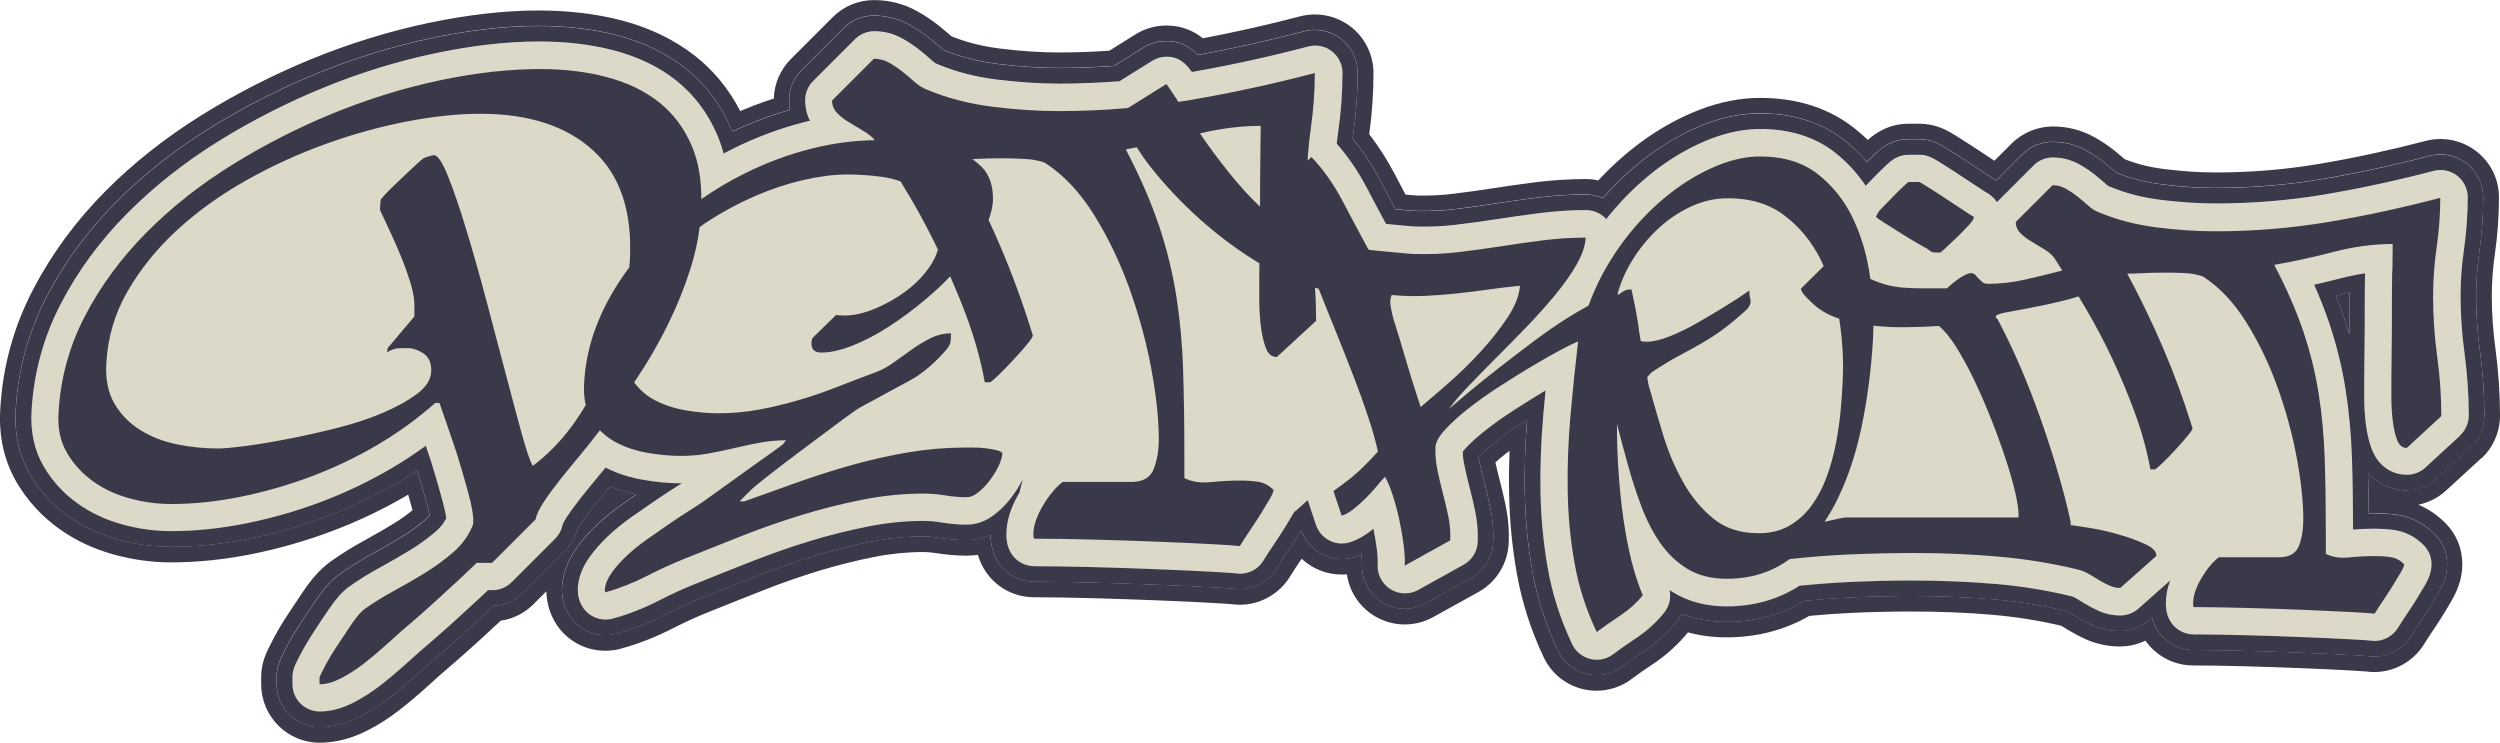
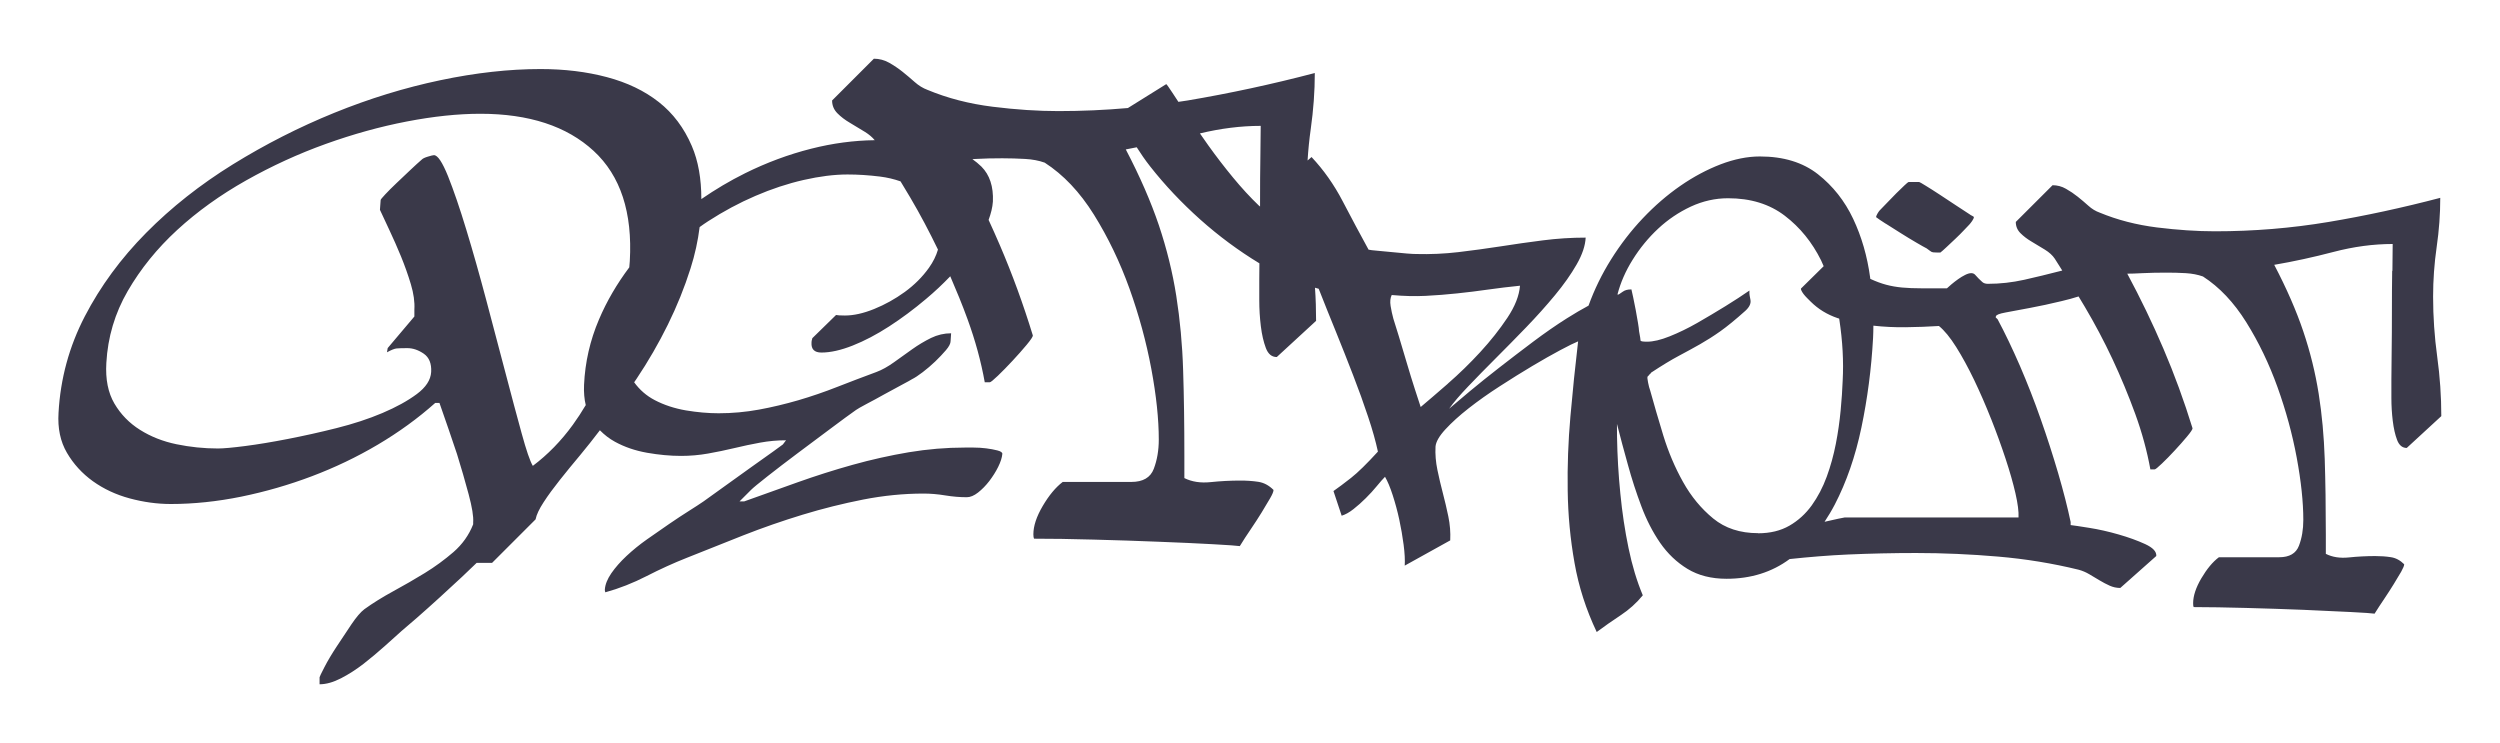
<svg xmlns="http://www.w3.org/2000/svg" id="Layer_2" data-name="Layer 2" viewBox="0 0 384.13 114.11">
  <defs>
    <style>
      .cls-1 {
        fill: #3a3949;
      }

      .cls-1, .cls-2 {
        stroke-width: 0px;
      }

      .cls-2 {
        fill: #ddd9c8;
      }
    </style>
  </defs>
  <g id="Layer_1-2" data-name="Layer 1">
    <g>
      <g>
-         <path class="cls-2" d="M378.07,45.5c0-2.32.17-4.69.51-7.03.39-2.74.59-5.48.59-8.13,0-1.3-.6-2.53-1.63-3.32-.74-.57-1.65-.87-2.56-.87-.36,0-.71.05-1.06.14-5.64,1.48-11.3,2.7-16.82,3.63-5.41.91-11.05,1.37-16.74,1.37-2.57,0-5.39-.19-8.37-.56-2.78-.34-5.37-1.01-7.71-1.98-.06-.03-.13-.05-.19-.07-.1-.04-.22-.11-.36-.24-.59-.53-1.19-1.04-1.81-1.53-.73-.58-1.52-1.12-2.37-1.6-1.28-.72-2.67-1.09-4.12-1.09-1.11,0-2.18.44-2.96,1.23l-5.64,5.64c-.16-.25-.35-.49-.56-.7-.34-.33-.73-.62-1.22-.88-.04-.02-.07-.05-.11-.07-.55-.35-1.24-.8-2.06-1.35-.86-.58-1.72-1.14-2.56-1.69-.88-.57-1.63-1.05-2.26-1.44-1.1-.67-1.9-1.15-3.15-1.15h-1.64c-1.72,0-2.78.98-3.48,1.63-.4.37-.85.8-1.35,1.31-.5.49-.99,1-1.49,1.53-.1.11-.19.19-.28.29-1.32-1.93-2.87-3.66-4.71-5.1-3.06-2.4-6.93-3.62-11.51-3.62-2.43,0-4.96.5-7.53,1.48-2.41.92-4.79,2.19-7.08,3.78-2.25,1.56-4.41,3.43-6.42,5.55-.92.97-1.79,1.99-2.62,3.04-.03-.03-.05-.06-.08-.09-.79-.83-1.89-1.3-3.03-1.3-2.36,0-4.75.15-7.11.46-2.24.29-4.48.6-6.64.94-2.1.33-4.21.62-6.29.86-1.57.19-3.18.28-4.84.28-.38,0-.76,0-1.15-.01-.22,0-.59-.03-1.14-.07-.67-.05-1.37-.12-2.12-.2-.49-.05-.97-.1-1.44-.14-.95-1.75-1.91-3.57-2.88-5.42-1.33-2.55-2.91-4.88-4.7-6.92.06-.58.14-1.15.22-1.7.44-3.08.67-6.17.67-9.17,0-1.3-.6-2.53-1.63-3.32-.74-.57-1.65-.87-2.56-.87-.35,0-.71.05-1.06.14-6,1.57-12.01,2.89-17.89,3.92-.91-1.3-1.96-2.35-3.88-2.35-.78,0-1.55.22-2.22.64l-5.02,3.13c-3.13.25-6.26.37-9.31.37s-6.18-.22-9.6-.64c-3.21-.4-6.21-1.17-8.91-2.3-.06-.03-.12-.05-.19-.07-.19-.07-.39-.19-.6-.38-.66-.59-1.34-1.16-2.04-1.73-.81-.65-1.69-1.24-2.62-1.77-1.37-.77-2.85-1.17-4.41-1.17-1.11,0-2.18.44-2.96,1.23l-6.42,6.42c-.79.79-1.23,1.85-1.23,2.96s.25,2.19.74,3.15c-.26.06-.53.13-.79.19-3.74.95-7.44,2.32-10.99,4.08-.5.25-1,.51-1.5.77-.26-1.01-.59-1.97-.98-2.87-1.46-3.41-3.59-6.23-6.33-8.38-2.63-2.07-5.83-3.62-9.5-4.59-3.56-.94-7.45-1.38-11.59-1.38-4.99,0-10.35.64-15.95,1.82-5.68,1.2-11.4,2.96-17,5.23-5.58,2.27-11.03,5.04-16.2,8.24-5.25,3.25-9.99,6.99-14.09,11.13-4.16,4.2-7.59,8.86-10.18,13.85-2.67,5.15-4.19,10.71-4.51,16.5-.19,3.2.43,6.06,1.86,8.51,1.3,2.23,3.04,4.14,5.16,5.66,2.05,1.47,4.41,2.58,7,3.28,2.46.67,4.95,1.01,7.41,1.01,3.79,0,7.71-.41,11.67-1.22,3.91-.8,7.77-1.91,11.48-3.31,3.73-1.41,7.36-3.15,10.78-5.16,1.81-1.06,3.55-2.21,5.21-3.42.3.88.58,1.71.85,2.51.62,2.02,1.21,4.03,1.73,5.99.4,1.51.52,2.31.56,2.66-.39.75-.9,1.4-1.57,1.98-1.19,1.03-2.49,1.98-3.87,2.83-1.48.91-3.05,1.82-4.66,2.69-1.8.98-3.44,2-4.94,3.08-.97.73-1.91,1.78-2.95,3.32-.77,1.13-1.53,2.28-2.3,3.45-.84,1.27-1.55,2.47-2.1,3.55-.87,1.67-1.23,2.36-1.23,3.49v1.08c0,2.32,1.88,4.19,4.19,4.19,1.67,0,3.43-.47,5.21-1.38,1.4-.72,2.78-1.6,4.1-2.62,1.18-.91,2.34-1.88,3.47-2.89l2.59-2.32c.45-.38,1.23-1.05,2.32-2,1.14-.99,2.33-2.05,3.58-3.19,1.23-1.13,2.4-2.2,3.49-3.21.41-.38.77-.72,1.09-1.03h.68c1.11,0,2.18-.44,2.96-1.23l6.68-6.68c.59-.59.98-1.31,1.14-2.12,0,0,.1-.37.64-1.19.61-.93,1.37-1.97,2.26-3.09.95-1.19,1.97-2.44,3.06-3.74.22-.26.43-.52.65-.78,1.73.87,3.64,1.5,5.69,1.86,2.05.36,4.04.55,5.94.55.03,0,.06,0,.09,0-.32.21-.68.44-1.07.68-.98.61-2.04,1.31-3.19,2.1-1.11.76-2.27,1.56-3.46,2.4-1.33.94-2.55,1.93-3.63,2.95-1.14,1.08-2.12,2.19-2.89,3.3-1.06,1.52-1.64,3.08-1.75,4.65,0,.09,0,.18,0,.27,0,.82.18,1.59.53,2.29.73,1.44,2.19,2.3,3.74,2.3.37,0,.74-.05,1.11-.15,2.41-.66,4.81-1.6,7.14-2.8,1.95-1,3.9-1.89,5.83-2.65,2.77-1.12,5.65-2.26,8.63-3.44,2.89-1.14,5.85-2.17,8.8-3.06,2.93-.89,5.92-1.64,8.9-2.22,2.85-.56,5.7-.84,8.46-.84.84,0,1.73.08,2.66.23,1.37.22,2.71.34,4,.34,1.49,0,2.94-.54,4.31-1.61.89-.7,1.72-1.54,2.47-2.51.7-.91,1.3-1.86,1.79-2.85l-.49,2.01c-1.36,2.31-2.02,4.43-2.02,6.48,0,.63.06,1.58.54,2.55.71,1.42,2.16,2.32,3.75,2.32,2.57,0,5.61.05,9.04.14,3.46.1,6.78.2,9.96.33,3.17.13,5.93.25,8.28.38,2.99.16,3.61.23,3.65.24.23.04.46.06.69.06,1.44,0,2.8-.74,3.57-2,.48-.78,1-1.59,1.57-2.43.64-.95,1.23-1.86,1.78-2.74.53-.87.98-1.61,1.36-2.26l2.11-1.87,1.26,3.79c.58,1.75,2.22,2.87,3.98,2.87.4,0,.81-.06,1.21-.18,1.07-.32,2.12-.89,3.19-1.73.15-.12.3-.24.45-.36.21,1.04.39,2.07.52,3.08.16,1.26.17,1.99.14,2.39-.1,1.53.64,2.99,1.94,3.81.68.43,1.46.65,2.24.65.7,0,1.4-.17,2.03-.52l6.99-3.88c1.27-.71,2.09-2.02,2.16-3.48.07-1.58-.06-3.17-.38-4.71-.26-1.26-.56-2.53-.89-3.78-.29-1.11-.56-2.24-.79-3.38-.15-.7-.22-1.4-.23-2.02.08-.12.22-.29.43-.52.79-.86,1.83-1.8,3.08-2.78,1.33-1.04,2.82-2.1,4.45-3.15,1.62-1.05,3.23-2.04,4.76-2.96-.12,1.22-.23,2.45-.34,3.67-.35,3.97-.49,7.96-.44,11.84.06,3.96.43,7.93,1.12,11.79.71,4.01,1.97,7.94,3.75,11.69.54,1.14,1.56,1.97,2.78,2.27.33.08.67.12,1,.12.9,0,1.78-.29,2.51-.84,1.05-.79,2.22-1.61,3.46-2.43,1.67-1.1,3.14-2.43,4.36-3.93.8-.99,1.1-2.28.85-3.5.19.13.39.25.59.37,2.32,1.41,5.07,2.13,8.18,2.13,4.19,0,7.95-1.06,11.19-3.17,2.74-.28,5.25-.47,7.65-.57,3.11-.14,6.3-.23,9.52-.23,4.33,0,8.7.15,13.02.53,3.94.34,7.87.98,11.67,1.9.19.06.37.14.54.24l1.56.94c.66.39,1.33.75,1.99,1.04,1.06.48,2.19.72,3.36.72,1.03,0,2.02-.38,2.78-1.06l4.88-4.33c-.45,1.21-.67,2.37-.67,3.52,0,.6.05,1.51.52,2.45.71,1.43,2.16,2.33,3.76,2.33,2.25,0,4.92.04,7.93.12,3.04.08,5.96.18,8.75.29,2.79.11,5.21.22,7.27.33,2.59.14,3.14.2,3.16.2.23.04.46.06.69.06,1.44,0,2.8-.74,3.57-2,.42-.68.88-1.38,1.38-2.12.57-.84,1.09-1.65,1.57-2.43.47-.77.87-1.43,1.19-1.99.51-.88,1.03-1.95,1.03-3.24,0-1.11-.44-2.18-1.23-2.96-1.25-1.25-2.77-2.03-4.41-2.28-1.03-.15-2.14-.22-3.27-.22-1.04,0-2.11.05-3.15.13,0-4-.06-7.69-.17-10.99-.12-3.65-.45-7.2-.98-10.54-.54-3.41-1.39-6.86-2.53-10.25-.63-1.87-1.4-3.82-2.3-5.84,1.34-.3,2.68-.63,4.03-.98,1.27-.34,2.54-.59,3.79-.77-.03,1.82-.04,3.74-.04,5.78,0,2.17-.01,4.24-.04,6.22-.03,2.02-.04,3.43-.04,4.23v2.86c0,1.34.08,2.69.24,4,.18,1.48.49,2.8.92,3.93.93,2.46,2.95,3.93,5.4,3.93,1.05,0,2.07-.4,2.84-1.11l5.31-4.89c.86-.79,1.35-1.91,1.35-3.08,0-3.21-.23-6.48-.67-9.71-.39-2.86-.59-5.77-.59-8.65Z" />
-         <path class="cls-1" d="M360.16,48.83c.29.85.55,1.7.8,2.55,0-1.17.01-2.38.01-3.61,0-.98,0-1.94,0-2.88-.25.06-1.64.42-2.08.53.47,1.16.89,2.3,1.26,3.4Z" />
-         <path class="cls-1" d="M381.23,70.48c1.84-1.7,2.9-4.11,2.9-6.61,0-3.42-.24-6.91-.71-10.37-.36-2.64-.55-5.33-.55-8,0-2.1.15-4.24.46-6.35.42-2.97.64-5.93.64-8.81s-1.31-5.42-3.49-7.11c-1.56-1.21-3.51-1.87-5.49-1.87-.77,0-1.54.1-2.28.29-5.5,1.44-11.02,2.63-16.4,3.54-5.15.87-10.52,1.31-15.95,1.31-2.38,0-4.99-.18-7.78-.52-2.21-.27-4.26-.78-6.1-1.51-.51-.44-1.03-.88-1.55-1.3-.93-.74-1.94-1.43-3.01-2.03-2.02-1.14-4.2-1.71-6.49-1.71s-4.66.93-6.35,2.63l-2.64,2.64c-.28-.18-.58-.38-.9-.6-.88-.59-1.74-1.15-2.59-1.71-.9-.59-1.71-1.1-2.4-1.53-1.36-.83-3.05-1.85-5.64-1.85h-1.64c-3.11,0-5.17,1.51-6.28,2.49-.66-.64-1.35-1.25-2.07-1.81-3.92-3.09-8.79-4.65-14.47-4.65-3.01,0-6.12.61-9.25,1.8-2.77,1.06-5.49,2.51-8.09,4.31-2.52,1.75-4.94,3.83-7.18,6.2-.12.12-.23.25-.35.37-.62-.14-1.26-.21-1.91-.21-2.56,0-5.15.17-7.71.49-2.3.29-4.57.62-6.77.96-2.04.32-4.1.6-6.12.84-1.41.17-2.81.25-4.28.25-.34,0-.68,0-1.03-.01-.04,0-.08,0-.12,0-.14,0-.4-.03-.76-.06-.3-.02-.61-.05-.92-.08-.55-1.02-1.1-2.07-1.64-3.12-1.15-2.2-2.47-4.26-3.93-6.15.43-3.17.65-6.34.65-9.43,0-2.77-1.31-5.42-3.5-7.11-1.56-1.21-3.51-1.87-5.49-1.87-.77,0-1.54.1-2.28.29-4.99,1.31-10.01,2.44-14.95,3.37-1.28-1.03-3.1-1.96-5.6-1.96-1.68,0-3.33.47-4.75,1.36l-4.02,2.51c-2.62.18-5.23.27-7.78.27-2.75,0-5.78-.2-9.01-.6-2.69-.33-5.2-.96-7.44-1.87-.62-.54-1.25-1.07-1.89-1.59-1.01-.81-2.11-1.55-3.26-2.2-2.1-1.19-4.38-1.79-6.77-1.79s-4.66.93-6.35,2.63l-6.42,6.42c-1.63,1.63-2.56,3.78-2.63,6.08-1.74.56-3.46,1.2-5.16,1.93-1.73-3.36-4.05-6.21-6.93-8.47-3.15-2.48-6.93-4.31-11.24-5.45-3.87-1.02-8.19-1.54-12.82-1.54-5.18,0-10.87.65-16.93,1.92-5.96,1.26-11.95,3.1-17.81,5.48-5.83,2.37-11.52,5.27-16.92,8.61-5.57,3.45-10.61,7.43-14.97,11.83-4.5,4.55-8.21,9.6-11.02,15.01C2.09,50.19.4,56.4.04,62.89c-.25,4.14.59,7.91,2.5,11.19,1.65,2.82,3.84,5.22,6.51,7.14,2.52,1.81,5.39,3.16,8.54,4.01,2.87.78,5.78,1.18,8.66,1.18,4.11,0,8.36-.44,12.63-1.31,4.16-.85,8.27-2.03,12.22-3.53,3.99-1.5,7.86-3.36,11.52-5.51.03-.02.07-.04.1-.06.22.76.42,1.51.62,2.24.01.05.03.1.04.15-.87.72-1.81,1.39-2.8,2-1.41.86-2.9,1.73-4.44,2.57-1.97,1.07-3.81,2.22-5.45,3.4-.02.02-.04.03-.07.05-1.41,1.06-2.7,2.48-4.04,4.47-.78,1.15-1.56,2.32-2.34,3.51-.93,1.41-1.72,2.75-2.35,3.98-.98,1.89-1.76,3.39-1.76,5.69v1.08c0,4.95,4.03,8.98,8.98,8.98,2.44,0,4.93-.64,7.4-1.91,1.66-.85,3.29-1.89,4.83-3.09,1.26-.98,2.52-2.03,3.73-3.11l2.53-2.28c.47-.4,1.25-1.07,2.33-2.01,1.14-.99,2.37-2.09,3.66-3.26,1.18-1.08,2.3-2.11,3.35-3.09,1.9-.28,3.65-1.15,5.03-2.53l1.98-1.98c.04,1.49.39,2.9,1.04,4.2,1.54,3.04,4.61,4.93,8.02,4.93.8,0,1.61-.11,2.38-.32,2.72-.75,5.43-1.81,8.06-3.16,1.82-.93,3.63-1.76,5.41-2.46,2.86-1.16,5.75-2.31,8.62-3.43,2.77-1.09,5.61-2.08,8.44-2.94,2.77-.84,5.61-1.55,8.43-2.11,2.55-.5,5.08-.75,7.54-.75.58,0,1.22.06,1.89.16,1.62.26,3.23.4,4.77.4.57,0,1.13-.05,1.7-.13.16.54.36,1.06.61,1.56,1.53,3.06,4.61,4.96,8.03,4.96,2.52,0,5.52.05,8.91.14,3.6.1,6.84.21,9.9.33,3.23.13,5.91.25,8.21.38,2.22.12,3.06.19,3.32.21.43.06.86.09,1.29.09,3.1,0,6.03-1.64,7.66-4.28.44-.72.93-1.47,1.45-2.24.12-.18.25-.37.37-.55,1.63,1.53,3.81,2.43,6.15,2.43.27,0,.53-.01.8-.04.37,2.57,1.84,4.88,4.08,6.31,1.44.91,3.1,1.4,4.81,1.4,1.52,0,3.02-.39,4.35-1.12l7-3.88c2.71-1.5,4.48-4.36,4.62-7.46.09-1.98-.07-3.97-.48-5.9-.28-1.33-.6-2.69-.95-4.02-.22-.83-.42-1.68-.61-2.53.42-.38.9-.78,1.42-1.19.24-.19.5-.38.75-.58-.08,2.11-.11,4.2-.07,6.28.06,4.22.46,8.44,1.19,12.55.78,4.43,2.18,8.77,4.14,12.91,1.16,2.44,3.34,4.22,5.96,4.86.71.17,1.43.26,2.15.26,1.93,0,3.85-.64,5.39-1.8.98-.74,2.07-1.5,3.22-2.26,2.08-1.37,3.91-3.03,5.44-4.91,1.84.51,3.81.77,5.89.77,4.69,0,8.97-1.11,12.75-3.3,2.23-.21,4.3-.36,6.3-.45,3.23-.15,6.36-.22,9.3-.22,4.47,0,8.71.17,12.6.51,3.54.31,7.07.87,10.49,1.67l1.23.74c.82.49,1.66.93,2.49,1.31,1.68.76,3.47,1.14,5.32,1.14,1.37,0,2.7-.31,3.92-.9,1.66,2.38,4.38,3.82,7.35,3.82,2.2,0,4.83.04,7.8.12,3.14.09,5.99.18,8.69.29,2.77.11,5.2.22,7.21.33,1.79.1,2.56.15,2.85.18.42.06.84.09,1.26.09,3.1,0,6.03-1.64,7.65-4.28.38-.61.8-1.27,1.26-1.94.61-.9,1.17-1.77,1.69-2.6.5-.82.92-1.51,1.26-2.11.72-1.25,1.67-3.18,1.67-5.64s-.93-4.65-2.63-6.35c-1.22-1.22-2.61-2.16-4.12-2.79,1.59-.33,3.06-1.08,4.27-2.19l5.31-4.88ZM369.84,75.34c-2.36,0-4.48-.99-5.99-2.71.05,1.96.08,4.04.09,6.22.26,0,.51,0,.76,0,1.33,0,2.55.08,3.63.24,2.15.32,4.13,1.34,5.75,2.95,1.23,1.23,1.93,2.92,1.93,4.66,0,1.86-.72,3.35-1.35,4.43-.34.58-.75,1.26-1.23,2.05-.5.82-1.04,1.65-1.63,2.52-.49.71-.92,1.39-1.32,2.04-1.19,1.93-3.34,3.13-5.61,3.13-.33,0-.67-.02-.99-.07-.35-.03-1.12-.09-2.99-.19-2.05-.11-4.46-.22-7.24-.33-2.78-.11-5.69-.21-8.72-.29-2.99-.08-5.64-.12-7.87-.12-2.52,0-4.79-1.4-5.91-3.67-.23-.46-.39-.92-.5-1.35l-.49.43c-1.21,1.07-2.76,1.66-4.37,1.66-1.51,0-2.97-.31-4.35-.93-.75-.34-1.5-.73-2.24-1.17l-1.55-.93c-3.65-.88-7.42-1.49-11.2-1.82-3.96-.34-8.27-.52-12.81-.52-2.98,0-6.15.07-9.41.22-2.2.1-4.48.27-6.96.51-3.52,2.15-7.55,3.23-11.99,3.23-2.5,0-4.81-.41-6.9-1.23-.22.47-.51.93-.85,1.34-1.37,1.7-3.02,3.19-4.9,4.42-1.2.79-2.32,1.58-3.34,2.34-1.13.85-2.53,1.32-3.95,1.32-.53,0-1.06-.06-1.58-.19-1.93-.47-3.52-1.77-4.38-3.57-1.88-3.95-3.21-8.08-3.95-12.3-.7-3.99-1.09-8.08-1.15-12.17-.05-3.62.07-7.3.35-10.98-.21.14-.43.27-.64.41-1.56,1-2.99,2.02-4.27,3.02-1.01.8-1.87,1.55-2.54,2.24.03.23.07.47.12.7.23,1.08.48,2.18.77,3.26.34,1.31.65,2.62.92,3.9.36,1.74.51,3.53.43,5.31-.1,2.27-1.4,4.37-3.39,5.47l-6.99,3.88c-.98.54-2.08.83-3.19.83-1.25,0-2.47-.35-3.53-1.02-2.04-1.29-3.2-3.59-3.05-5.99.01-.16.02-.57-.06-1.35-.38.16-.77.31-1.16.42-.62.19-1.26.28-1.9.28-2.81,0-5.29-1.77-6.22-4.41-.14.23-.29.48-.45.73-.57.92-1.17,1.86-1.84,2.84-.55.81-1.06,1.59-1.52,2.34-1.19,1.94-3.34,3.14-5.61,3.14-.34,0-.67-.03-1-.08-.19-.02-1.01-.09-3.47-.22-2.34-.13-5.09-.25-8.25-.38-3.17-.13-6.48-.24-9.93-.33-3.41-.09-6.42-.14-8.97-.14s-4.77-1.4-5.89-3.64c-.76-1.52-.79-3-.79-3.56-1.18.54-2.4.81-3.66.81-1.42,0-2.9-.12-4.39-.37-.8-.13-1.56-.2-2.27-.2-2.61,0-5.3.27-8,.8-2.89.57-5.81,1.3-8.66,2.16-2.9.88-5.8,1.89-8.62,3-2.98,1.17-5.85,2.31-8.61,3.43-1.86.73-3.75,1.59-5.64,2.56-2.48,1.27-5.04,2.27-7.6,2.98-.57.16-1.16.24-1.75.24-2.5,0-4.75-1.39-5.88-3.62-.52-1.04-.79-2.17-.79-3.37,0-.14,0-.28.01-.43.13-2.02.86-3.99,2.17-5.87.87-1.25,1.95-2.48,3.21-3.67,1.16-1.1,2.47-2.16,3.9-3.16.73-.51,1.45-1.01,2.15-1.5-1.43-.28-2.8-.68-4.1-1.2-.89,1.07-1.72,2.1-2.51,3.09-.84,1.07-1.56,2.04-2.13,2.91-.2.3-.3.49-.35.59-.28,1.17-.88,2.23-1.74,3.1l-6.69,6.69c-1.18,1.18-2.73,1.86-4.38,1.92l-.41.39c-1.1,1.03-2.27,2.1-3.51,3.23-1.27,1.15-2.47,2.23-3.62,3.23-1.11.97-1.9,1.64-2.36,2.03l-2.52,2.27c-1.17,1.05-2.38,2.06-3.6,3-1.44,1.11-2.94,2.07-4.47,2.86-2.12,1.09-4.24,1.65-6.3,1.65-3.63,0-6.59-2.96-6.59-6.59v-1.08c0-1.72.56-2.8,1.5-4.6.59-1.15,1.34-2.42,2.23-3.76.77-1.17,1.54-2.33,2.32-3.48,1.19-1.76,2.3-3,3.49-3.89,1.59-1.15,3.34-2.24,5.23-3.27,1.57-.85,3.1-1.74,4.55-2.63,1.27-.78,2.46-1.65,3.55-2.59.25-.21.46-.44.64-.68-.07-.36-.19-.87-.37-1.54-.46-1.73-.98-3.52-1.53-5.32-.89.59-1.8,1.15-2.73,1.7-3.54,2.08-7.29,3.88-11.15,5.34-3.82,1.45-7.81,2.6-11.84,3.42-4.11.84-8.2,1.26-12.15,1.26-2.67,0-5.37-.37-8.04-1.09-2.87-.78-5.48-2-7.77-3.65-2.4-1.72-4.36-3.87-5.84-6.4-1.67-2.86-2.4-6.18-2.18-9.87.34-6.13,1.94-12.01,4.77-17.46,2.7-5.2,6.27-10.06,10.6-14.43,4.23-4.27,9.12-8.13,14.53-11.48,5.28-3.27,10.86-6.1,16.56-8.42,5.72-2.33,11.58-4.13,17.4-5.36,5.9-1.24,11.43-1.87,16.44-1.87,4.43,0,8.53.49,12.2,1.46,3.99,1.06,7.48,2.74,10.37,5.02,3.06,2.41,5.43,5.54,7.05,9.32.06.14.12.28.18.43,2.88-1.36,5.84-2.48,8.85-3.34-.07-.48-.11-.97-.11-1.47,0-1.76.69-3.41,1.93-4.66l6.42-6.42c1.24-1.24,2.9-1.93,4.66-1.93,1.98,0,3.86.5,5.59,1.48,1.04.59,2.03,1.26,2.94,1.98.73.58,1.43,1.18,2.11,1.79l.13.05c2.5,1.04,5.29,1.76,8.29,2.13,3.32.41,6.45.62,9.3.62s5.66-.11,8.54-.32l4.53-2.82c1.05-.65,2.25-1,3.49-1,2.27,0,3.78.99,4.85,2.14,5.39-.98,10.87-2.2,16.31-3.63.54-.14,1.11-.22,1.67-.22,1.45,0,2.88.49,4.03,1.37,1.61,1.24,2.56,3.19,2.56,5.22,0,3.11-.23,6.31-.69,9.51-.03.2-.06.41-.08.61,1.63,1.98,3.08,4.18,4.32,6.56.76,1.45,1.51,2.88,2.26,4.27.06,0,.12.01.18.02.72.08,1.41.14,2.05.19.46.04.77.06.96.06.42,0,.79.01,1.15.01,1.57,0,3.07-.09,4.57-.26,2.07-.25,4.16-.53,6.2-.85,2.18-.34,4.44-.66,6.71-.95,2.46-.31,4.95-.47,7.41-.47.92,0,1.83.2,2.66.56.44-.5.88-1,1.33-1.47,2.12-2.24,4.41-4.22,6.8-5.87,2.45-1.69,5-3.05,7.58-4.05,2.85-1.09,5.67-1.64,8.39-1.64,5.13,0,9.5,1.39,12.99,4.13,1.24.97,2.39,2.09,3.45,3.33.46-.46.89-.87,1.26-1.22.8-.74,2.45-2.27,5.11-2.27h1.64c1.92,0,3.17.76,4.39,1.5.66.4,1.44.9,2.34,1.49.84.55,1.7,1.12,2.57,1.7.81.54,1.48.98,2.02,1.32l.05.03c.17.1.34.19.5.3l4-4c1.24-1.24,2.9-1.93,4.66-1.93,1.87,0,3.66.47,5.3,1.4.97.55,1.87,1.16,2.7,1.82.61.49,1.2.99,1.78,1.5.01,0,.02,0,.04.02,2.1.88,4.49,1.49,7.05,1.8,2.89.36,5.61.54,8.08.54,5.57,0,11.07-.45,16.35-1.34,5.45-.92,11.03-2.12,16.61-3.58.54-.14,1.11-.22,1.67-.22,1.45,0,2.88.49,4.03,1.37,1.6,1.24,2.56,3.19,2.56,5.22,0,2.77-.21,5.62-.61,8.47-.32,2.23-.48,4.48-.48,6.69,0,2.78.19,5.58.57,8.33.46,3.35.69,6.72.69,10.04,0,1.84-.77,3.6-2.12,4.85l-5.31,4.89c-1.22,1.12-2.8,1.74-4.46,1.74Z" />
-         <path class="cls-1" d="M381.73,63.87c0-3.32-.23-6.69-.69-10.04-.38-2.74-.57-5.55-.57-8.33,0-2.21.16-4.47.48-6.69.41-2.85.61-5.7.61-8.47,0-2.03-.96-3.98-2.56-5.22-1.15-.88-2.58-1.37-4.03-1.37-.56,0-1.12.07-1.67.22-5.58,1.46-11.17,2.67-16.61,3.58-5.28.89-10.78,1.34-16.35,1.34-2.47,0-5.19-.18-8.08-.54-2.56-.32-4.94-.93-7.05-1.8-.01,0-.02,0-.04-.02-.58-.51-1.17-1.01-1.78-1.5-.82-.66-1.73-1.27-2.7-1.82-1.64-.93-3.43-1.4-5.3-1.4-1.76,0-3.41.68-4.66,1.93l-4,4c-.16-.1-.33-.2-.5-.3l-.05-.03c-.54-.34-1.21-.78-2.02-1.32-.87-.58-1.73-1.15-2.57-1.7-.9-.59-1.68-1.08-2.34-1.49-1.22-.74-2.47-1.5-4.39-1.5h-1.64c-2.66,0-4.31,1.53-5.11,2.27-.38.35-.8.76-1.26,1.22-1.06-1.24-2.21-2.35-3.45-3.33-3.49-2.74-7.86-4.13-12.99-4.13-2.72,0-5.54.55-8.39,1.64-2.58.99-5.14,2.35-7.58,4.05-2.39,1.65-4.68,3.63-6.8,5.87-.45.48-.9.97-1.33,1.47-.83-.37-1.74-.56-2.66-.56-2.46,0-4.95.16-7.41.47-2.27.29-4.53.61-6.71.95-2.05.32-4.13.61-6.2.85-1.5.18-2.99.26-4.57.26-.36,0-.72,0-1.15-.01-.18,0-.49-.03-.96-.06-.65-.05-1.33-.12-2.05-.19-.06,0-.12-.01-.18-.02-.75-1.39-1.5-2.82-2.26-4.27-1.24-2.38-2.69-4.58-4.32-6.56.03-.21.05-.41.08-.61.46-3.2.69-6.4.69-9.51,0-2.03-.96-3.98-2.56-5.22-1.15-.88-2.58-1.37-4.03-1.37-.56,0-1.13.07-1.67.22-5.45,1.43-10.93,2.65-16.31,3.63-1.08-1.15-2.58-2.14-4.85-2.14-1.23,0-2.44.35-3.49,1l-4.53,2.82c-2.88.21-5.75.32-8.54.32s-5.98-.21-9.3-.62c-3-.37-5.79-1.09-8.29-2.13l-.13-.05c-.69-.61-1.39-1.2-2.11-1.79-.91-.73-1.9-1.39-2.94-1.98-1.73-.98-3.61-1.48-5.59-1.48-1.76,0-3.41.68-4.66,1.93l-6.42,6.42c-1.25,1.24-1.93,2.9-1.93,4.66,0,.5.04.99.11,1.47-3,.86-5.97,1.98-8.85,3.34-.06-.14-.12-.29-.18-.43-1.62-3.78-3.99-6.91-7.05-9.32-2.89-2.28-6.38-3.96-10.37-5.02-3.67-.97-7.78-1.46-12.2-1.46-5.01,0-10.54.63-16.44,1.87-5.82,1.23-11.68,3.03-17.4,5.36-5.71,2.32-11.28,5.16-16.56,8.42-5.41,3.35-10.3,7.21-14.53,11.48-4.33,4.37-7.9,9.23-10.6,14.43-2.83,5.45-4.44,11.33-4.77,17.46-.22,3.68.51,7,2.18,9.87,1.47,2.52,3.44,4.68,5.84,6.4,2.29,1.64,4.9,2.87,7.77,3.65,2.66.73,5.37,1.09,8.04,1.09,3.95,0,8.04-.42,12.15-1.26,4.03-.82,8.02-1.97,11.84-3.42,3.86-1.46,7.62-3.25,11.15-5.34.92-.54,1.83-1.11,2.73-1.7.55,1.81,1.07,3.6,1.53,5.32.18.67.29,1.17.37,1.54-.18.24-.39.46-.64.68-1.09.95-2.28,1.82-3.55,2.59-1.45.89-2.98,1.78-4.55,2.63-1.89,1.02-3.64,2.12-5.23,3.27-1.19.89-2.3,2.13-3.49,3.89-.77,1.14-1.55,2.3-2.32,3.48-.88,1.34-1.63,2.61-2.23,3.76-.93,1.8-1.5,2.88-1.5,4.6v1.08c0,3.63,2.96,6.59,6.59,6.59,2.06,0,4.18-.55,6.3-1.65,1.53-.79,3.03-1.75,4.47-2.86,1.22-.95,2.43-1.95,3.6-3l2.52-2.27c.46-.39,1.25-1.06,2.36-2.03,1.15-1,2.35-2.08,3.62-3.23,1.24-1.13,2.41-2.21,3.51-3.23l.41-.39c1.66-.07,3.2-.74,4.38-1.92l6.69-6.69c.86-.86,1.46-1.93,1.74-3.1.05-.1.15-.29.35-.59.57-.87,1.28-1.85,2.13-2.91.79-.99,1.63-2.02,2.51-3.09,1.3.51,2.67.92,4.1,1.2-.7.49-1.42.99-2.15,1.5-1.42,1-2.74,2.07-3.9,3.16-1.26,1.19-2.34,2.43-3.21,3.67-1.31,1.88-2.04,3.85-2.17,5.87,0,.14-.01.28-.01.43,0,1.2.27,2.34.79,3.37,1.13,2.23,3.38,3.62,5.88,3.62.59,0,1.18-.08,1.75-.24,2.56-.71,5.12-1.71,7.6-2.98,1.89-.97,3.78-1.83,5.64-2.56,2.76-1.11,5.63-2.26,8.61-3.43,2.82-1.11,5.72-2.12,8.62-3,2.85-.87,5.77-1.6,8.66-2.16,2.7-.53,5.39-.8,8-.8.71,0,1.48.07,2.27.2,1.49.24,2.97.37,4.39.37,1.26,0,2.49-.27,3.66-.81,0,.56.03,2.04.79,3.56,1.12,2.25,3.38,3.64,5.89,3.64s5.57.05,8.97.14c3.45.09,6.76.2,9.93.33,3.16.13,5.91.25,8.25.38,2.46.13,3.28.2,3.47.22.33.05.67.08,1,.08,2.27,0,4.42-1.2,5.61-3.14.46-.75.96-1.52,1.52-2.34.66-.98,1.27-1.92,1.84-2.84.16-.25.3-.5.45-.73.93,2.64,3.41,4.41,6.22,4.41.64,0,1.28-.09,1.9-.28.39-.12.78-.26,1.16-.42.08.78.07,1.2.06,1.35-.16,2.41,1.01,4.7,3.05,5.99,1.06.67,2.28,1.02,3.53,1.02,1.11,0,2.22-.29,3.19-.83l6.99-3.88c1.99-1.1,3.29-3.2,3.39-5.47.08-1.78-.06-3.57-.43-5.31-.27-1.28-.58-2.59-.92-3.9-.28-1.08-.54-2.18-.77-3.26-.05-.23-.09-.47-.12-.7.67-.69,1.52-1.45,2.54-2.24,1.28-1,2.71-2.01,4.27-3.02.21-.14.43-.28.64-.41-.29,3.68-.41,7.37-.35,10.98.06,4.09.45,8.19,1.15,12.17.75,4.22,2.07,8.35,3.95,12.3.85,1.79,2.45,3.09,4.38,3.57.52.13,1.05.19,1.58.19,1.42,0,2.82-.47,3.95-1.32,1.02-.76,2.14-1.55,3.34-2.34,1.88-1.24,3.53-2.73,4.9-4.42.34-.42.62-.87.85-1.34,2.09.82,4.4,1.23,6.9,1.23,4.44,0,8.48-1.09,11.99-3.23,2.48-.24,4.76-.41,6.96-.51,3.27-.15,6.43-.22,9.41-.22,4.53,0,8.84.17,12.81.52,3.78.33,7.55.94,11.2,1.82l1.55.93c.74.44,1.49.84,2.24,1.17,1.37.62,2.83.93,4.35.93,1.61,0,3.17-.59,4.37-1.66l.49-.43c.11.43.27.88.5,1.35,1.12,2.26,3.38,3.67,5.91,3.67,2.23,0,4.88.04,7.87.12,3.03.08,5.94.18,8.72.29,2.77.11,5.19.22,7.24.33,1.86.1,2.64.16,2.99.19.33.05.66.07.99.07,2.27,0,4.42-1.2,5.61-3.13.4-.65.84-1.32,1.32-2.04.58-.87,1.12-1.7,1.63-2.52.48-.78.89-1.46,1.23-2.05.63-1.09,1.35-2.57,1.35-4.43,0-1.73-.7-3.43-1.93-4.66-1.61-1.61-3.6-2.63-5.75-2.95-1.08-.16-2.3-.24-3.63-.24-.25,0-.5,0-.76,0-.02-2.18-.05-4.26-.09-6.22,1.51,1.72,3.63,2.71,5.99,2.71,1.66,0,3.24-.62,4.46-1.74l5.31-4.89c1.35-1.24,2.12-3.01,2.12-4.85ZM377.98,66.95l-5.31,4.89c-.77.71-1.79,1.11-2.84,1.11-2.45,0-4.46-1.47-5.4-3.93-.43-1.13-.74-2.45-.92-3.93-.16-1.31-.24-2.66-.24-4v-2.86c0-.8.01-2.21.04-4.23.03-1.97.04-4.05.04-6.22,0-2.03.01-3.96.04-5.78-1.25.18-2.52.44-3.79.77-1.35.35-2.69.68-4.03.98.9,2.02,1.67,3.98,2.3,5.84,1.14,3.39,1.99,6.83,2.53,10.25.53,3.35.86,6.9.98,10.54.11,3.3.16,6.99.17,10.99,1.04-.08,2.1-.13,3.15-.13,1.13,0,2.24.06,3.27.22,1.63.24,3.16,1.03,4.41,2.28.79.79,1.23,1.85,1.23,2.96,0,1.29-.52,2.36-1.03,3.24-.33.56-.72,1.23-1.19,1.99-.48.78-1.01,1.59-1.57,2.43-.5.74-.96,1.44-1.38,2.12-.77,1.25-2.13,2-3.57,2-.23,0-.46-.02-.69-.06-.02,0-.57-.06-3.16-.2-2.06-.11-4.49-.22-7.27-.33-2.79-.11-5.71-.21-8.75-.29-3.01-.08-5.68-.12-7.93-.12-1.59,0-3.05-.9-3.76-2.33-.47-.94-.52-1.85-.52-2.45,0-1.15.22-2.31.67-3.52l-4.88,4.33c-.77.68-1.76,1.06-2.78,1.06-1.17,0-2.3-.24-3.36-.72-.66-.3-1.33-.65-1.99-1.04l-1.56-.94c-.17-.1-.35-.18-.54-.24-3.8-.92-7.73-1.56-11.67-1.9-4.31-.37-8.69-.53-13.02-.53-3.22,0-6.41.08-9.52.23-2.4.11-4.91.3-7.65.57-3.24,2.1-7,3.17-11.19,3.17-3.11,0-5.86-.72-8.18-2.13-.2-.12-.39-.25-.59-.37.26,1.22-.04,2.51-.85,3.5-1.22,1.51-2.69,2.83-4.36,3.93-1.24.82-2.41,1.64-3.46,2.43-.73.55-1.61.84-2.51.84-.33,0-.67-.04-1-.12-1.22-.3-2.24-1.13-2.78-2.27-1.78-3.75-3.05-7.68-3.75-11.69-.68-3.86-1.06-7.83-1.12-11.79-.06-3.89.09-7.87.44-11.84.11-1.22.22-2.44.34-3.67-1.53.92-3.13,1.91-4.76,2.96-1.63,1.05-3.12,2.11-4.45,3.15-1.25.98-2.29,1.92-3.08,2.78-.21.23-.35.4-.43.52,0,.62.08,1.32.23,2.02.24,1.13.5,2.27.79,3.38.33,1.25.63,2.53.89,3.78.32,1.54.45,3.13.38,4.71-.06,1.46-.88,2.77-2.16,3.48l-6.99,3.88c-.63.35-1.33.52-2.03.52-.78,0-1.56-.22-2.24-.65-1.29-.82-2.04-2.28-1.94-3.81.03-.39.02-1.13-.14-2.39-.13-1.01-.31-2.04-.52-3.08-.15.12-.3.24-.45.36-1.08.84-2.12,1.4-3.19,1.73-.4.12-.81.18-1.21.18-1.76,0-3.39-1.11-3.98-2.87l-1.26-3.79-2.11,1.87c-.37.64-.82,1.39-1.36,2.26-.55.88-1.14,1.8-1.78,2.74-.57.84-1.1,1.65-1.57,2.43-.77,1.26-2.13,2-3.57,2-.23,0-.46-.02-.69-.06-.04,0-.67-.07-3.65-.24-2.35-.13-5.11-.25-8.28-.38-3.18-.13-6.5-.24-9.96-.33-3.43-.09-6.47-.14-9.04-.14-1.59,0-3.04-.9-3.75-2.32-.48-.96-.54-1.92-.54-2.55,0-2.06.66-4.18,2.02-6.48l.49-2.01c-.49.99-1.1,1.94-1.79,2.85-.75.97-1.58,1.82-2.47,2.51-1.37,1.07-2.82,1.61-4.31,1.61-1.29,0-2.64-.11-4-.34-.92-.15-1.82-.23-2.66-.23-2.76,0-5.61.28-8.46.84-2.98.59-5.97,1.33-8.9,2.22-2.95.9-5.91,1.93-8.8,3.06-2.98,1.17-5.86,2.32-8.63,3.44-1.93.76-3.88,1.65-5.83,2.65-2.34,1.2-4.74,2.14-7.14,2.8-.37.1-.74.15-1.11.15-1.55,0-3.01-.86-3.74-2.3-.35-.7-.53-1.47-.53-2.29,0-.09,0-.18,0-.27.1-1.57.69-3.14,1.75-4.65.77-1.11,1.75-2.22,2.89-3.3,1.08-1.02,2.3-2.01,3.63-2.95,1.19-.84,2.34-1.64,3.46-2.4,1.14-.78,2.21-1.48,3.19-2.1.4-.25.75-.48,1.07-.68-.03,0-.06,0-.09,0-1.91,0-3.9-.18-5.94-.55-2.05-.36-3.96-.98-5.69-1.86-.22.27-.44.53-.65.78-1.09,1.3-2.11,2.55-3.06,3.74-.89,1.12-1.65,2.16-2.26,3.09-.54.82-.64,1.18-.64,1.19-.16.81-.56,1.53-1.14,2.12l-6.68,6.68c-.79.79-1.85,1.23-2.96,1.23h-.68c-.32.3-.68.64-1.09,1.03-1.09,1.02-2.25,2.09-3.49,3.21-1.25,1.14-2.44,2.2-3.58,3.19-1.1.96-1.87,1.62-2.32,2l-2.59,2.32c-1.13,1.01-2.29,1.98-3.47,2.89-1.32,1.02-2.7,1.9-4.1,2.62-1.78.92-3.53,1.38-5.21,1.38-2.32,0-4.19-1.88-4.19-4.19v-1.08c0-1.13.36-1.82,1.23-3.49.56-1.08,1.27-2.28,2.1-3.55.76-1.17,1.53-2.32,2.3-3.45,1.04-1.53,1.98-2.59,2.95-3.32,1.49-1.08,3.14-2.1,4.94-3.08,1.61-.88,3.17-1.78,4.66-2.69,1.38-.85,2.68-1.8,3.87-2.83.67-.58,1.19-1.23,1.57-1.98-.03-.35-.15-1.15-.56-2.66-.52-1.96-1.11-3.97-1.73-5.99-.27-.8-.55-1.63-.85-2.51-1.66,1.21-3.4,2.36-5.21,3.42-3.42,2.01-7.05,3.75-10.78,5.16-3.71,1.4-7.57,2.52-11.48,3.31-3.96.81-7.89,1.22-11.67,1.22-2.45,0-4.95-.34-7.41-1.01-2.59-.7-4.95-1.81-7-3.28-2.12-1.52-3.86-3.43-5.16-5.66-1.43-2.45-2.05-5.31-1.86-8.51.32-5.8,1.83-11.36,4.51-16.5,2.59-4.99,6.01-9.65,10.18-13.85,4.1-4.13,8.84-7.88,14.09-11.13,5.17-3.2,10.62-5.97,16.2-8.24,5.6-2.28,11.32-4.04,17-5.23,5.6-1.18,10.96-1.82,15.95-1.82,4.14,0,8.03.44,11.59,1.38,3.67.97,6.87,2.51,9.5,4.59,2.74,2.16,4.87,4.98,6.33,8.38.39.9.71,1.86.98,2.87.5-.27,1-.52,1.5-.77,3.55-1.76,7.24-3.13,10.99-4.08.26-.07.53-.13.79-.19-.49-.96-.74-2.02-.74-3.15s.44-2.18,1.23-2.96l6.42-6.42c.79-.79,1.85-1.23,2.96-1.23,1.56,0,3.04.39,4.41,1.17.93.53,1.81,1.12,2.62,1.77.7.56,1.38,1.14,2.04,1.73.21.19.41.31.6.38.06.02.13.05.19.07,2.7,1.13,5.7,1.9,8.91,2.3,3.42.42,6.65.64,9.6.64s6.18-.13,9.31-.37l5.02-3.13c.67-.42,1.43-.64,2.22-.64,1.92,0,2.96,1.05,3.88,2.35,5.88-1.03,11.9-2.34,17.89-3.92.35-.09.71-.14,1.06-.14.92,0,1.82.3,2.56.87,1.03.79,1.63,2.02,1.63,3.32,0,3-.22,6.09-.67,9.17-.08.56-.15,1.13-.22,1.7,1.79,2.04,3.37,4.37,4.7,6.92.97,1.86,1.93,3.67,2.88,5.42.46.04.94.09,1.44.14.75.08,1.45.15,2.12.2.55.04.93.07,1.14.07.39,0,.77.01,1.15.01,1.67,0,3.27-.09,4.84-.28,2.08-.25,4.2-.54,6.29-.86,2.17-.34,4.4-.66,6.64-.94,2.36-.3,4.75-.46,7.11-.46,1.15,0,2.24.47,3.03,1.3.03.03.05.06.08.09.83-1.06,1.71-2.07,2.62-3.04,2.01-2.12,4.17-3.99,6.42-5.55,2.29-1.58,4.67-2.85,7.08-3.78,2.57-.98,5.11-1.48,7.53-1.48,4.58,0,8.45,1.22,11.51,3.62,1.84,1.45,3.4,3.17,4.71,5.1.09-.1.18-.18.28-.29.5-.52.99-1.03,1.49-1.53.5-.5.95-.94,1.35-1.31.7-.65,1.75-1.63,3.48-1.63h1.64c1.25,0,2.04.48,3.15,1.15.64.39,1.39.87,2.26,1.44.84.55,1.69,1.11,2.56,1.69.83.55,1.51,1,2.06,1.35.04.02.07.05.11.07.49.26.88.55,1.22.88.22.21.4.45.56.7l5.64-5.64c.79-.79,1.85-1.23,2.96-1.23,1.46,0,2.84.37,4.12,1.09.85.48,1.65,1.02,2.37,1.6.62.5,1.22,1.01,1.81,1.53.14.12.26.2.36.24.06.02.13.05.19.07,2.33.97,4.93,1.64,7.71,1.98,2.98.37,5.8.56,8.37.56,5.7,0,11.33-.46,16.74-1.37,5.52-.93,11.18-2.15,16.82-3.63.35-.09.71-.14,1.06-.14.92,0,1.82.3,2.56.87,1.03.79,1.63,2.02,1.63,3.32,0,2.66-.2,5.39-.59,8.13-.34,2.34-.51,4.71-.51,7.03,0,2.88.2,5.8.59,8.65.44,3.24.67,6.5.67,9.71,0,1.17-.49,2.29-1.35,3.08ZM360.98,44.9c0,.93,0,1.89,0,2.88,0,1.24,0,2.44-.01,3.61-.25-.85-.52-1.71-.8-2.55-.37-1.1-.79-2.24-1.26-3.4.44-.11,1.83-.47,2.08-.53Z" />
-       </g>
+         </g>
      <path class="cls-1" d="M289.74,34.37c-.73-.47-1.22-.8-1.48-1.01,0-.1.07-.27.2-.51.13-.23.25-.4.35-.51.31-.31.7-.71,1.17-1.21.47-.49.93-.97,1.4-1.44.47-.47.88-.87,1.25-1.21.36-.34.57-.51.62-.51h1.64c.05,0,.38.18.97.55.6.36,1.31.82,2.14,1.36.83.55,1.67,1.1,2.53,1.67.86.57,1.57,1.04,2.14,1.4.05.05.18.13.39.23.1.05.18.1.23.16,0,.16-.09.36-.27.62-.18.26-.33.44-.43.55-.16.16-.43.44-.82.86-.39.42-.82.84-1.29,1.29-.47.44-.92.87-1.36,1.28-.44.42-.77.7-.97.86h-.55c-.42,0-.68-.03-.78-.08-.1-.05-.36-.23-.78-.55-.31-.16-.84-.45-1.6-.9-.75-.44-1.55-.92-2.37-1.44-.83-.52-1.61-1.01-2.34-1.48ZM367.6,41.58c.03-1.94.04-3.3.04-4.09-2.98,0-6.01.41-9.1,1.22-3.09.81-6.12,1.47-9.1,1.98,1.91,3.65,3.4,7.06,4.47,10.24,1.07,3.17,1.85,6.36,2.36,9.56.51,3.2.81,6.54.93,10.03.11,3.48.17,7.36.17,11.63v2.95c1.01.51,2.19.69,3.54.55,1.35-.14,2.7-.21,4.04-.21.84,0,1.64.05,2.4.17.76.11,1.45.48,2.06,1.09,0,.22-.16.6-.46,1.14-.31.53-.69,1.16-1.14,1.9-.45.73-.94,1.49-1.47,2.28-.53.79-1.03,1.54-1.48,2.27-.34-.06-1.55-.14-3.62-.25-2.08-.11-4.52-.22-7.33-.34-2.81-.11-5.74-.21-8.8-.29-3.06-.08-5.74-.13-8.05-.13-.06-.11-.08-.31-.08-.59,0-1.12.42-2.4,1.26-3.83.84-1.43,1.74-2.52,2.7-3.24h9.27c1.57,0,2.58-.59,3.03-1.77.45-1.18.67-2.5.67-3.96,0-2.75-.34-5.94-1.01-9.56-.67-3.62-1.66-7.23-2.95-10.83-1.29-3.59-2.89-6.92-4.8-9.98-1.91-3.06-4.13-5.41-6.66-7.04-.79-.28-1.67-.45-2.65-.51-.98-.06-2.01-.08-3.08-.08-1.29,0-2.47.03-3.54.08-1.07.06-1.85.08-2.36.08,2.02,3.76,3.88,7.61,5.56,11.54,1.68,3.93,3.17,8,4.47,12.22,0,.17-.28.59-.84,1.26-.56.67-1.19,1.39-1.9,2.15-.7.76-1.36,1.43-1.98,2.02-.62.59-.98.88-1.09.88h-.67c-.51-2.81-1.28-5.65-2.32-8.51-1.04-2.86-2.21-5.67-3.5-8.43-1.29-2.75-2.71-5.43-4.26-8.05-.32-.54-.63-1.05-.95-1.58-.83.26-1.69.5-2.59.71-1.74.42-3.36.77-4.87,1.05-1.51.29-2.75.52-3.74.7-.99.18-1.48.38-1.48.58-.1.1-.08.21.08.31l.16.16c1.14,2.13,2.28,4.52,3.43,7.16,1.14,2.65,2.21,5.37,3.19,8.18.99,2.8,1.88,5.58,2.69,8.33.8,2.75,1.44,5.24,1.91,7.48v.47c.47.05,1.43.2,2.88.43,1.45.23,2.95.57,4.48,1.01,1.53.44,2.89.93,4.09,1.48,1.19.55,1.76,1.15,1.71,1.83l-5.53,4.91c-.57,0-1.12-.12-1.63-.35-.52-.23-1.04-.51-1.56-.82-.52-.31-1.04-.62-1.56-.93-.52-.31-1.06-.54-1.64-.7-4.05-.99-8.17-1.66-12.38-2.02-4.2-.36-8.41-.55-12.61-.55-3.53,0-7.02.08-10.47.23-2.95.13-5.94.38-8.96.7-2.73,2.02-5.96,3.03-9.69,3.03-2.34,0-4.34-.51-6-1.52-1.66-1.01-3.06-2.35-4.21-4.01-1.14-1.66-2.1-3.53-2.88-5.61-.78-2.08-1.47-4.19-2.06-6.35-.6-2.15-1.16-4.23-1.67-6.23,0-.02-.01-.04-.02-.07,0,.66,0,1.3.01,1.98.05,2.92.22,5.83.51,8.72.28,2.89.7,5.69,1.26,8.38.56,2.7,1.29,5.11,2.19,7.25-.96,1.18-2.09,2.2-3.41,3.07-1.32.87-2.54,1.73-3.67,2.57-1.63-3.43-2.77-6.97-3.41-10.62-.65-3.65-1-7.36-1.05-11.12-.06-3.76.08-7.57.42-11.42s.73-7.68,1.18-11.5c-.56.23-1.47.67-2.74,1.35-1.26.67-2.7,1.49-4.3,2.44-1.6.96-3.27,1.99-5.01,3.12-1.74,1.12-3.33,2.25-4.76,3.37-1.43,1.12-2.63,2.21-3.58,3.24-.96,1.04-1.46,1.93-1.52,2.65-.06,1.18.04,2.37.29,3.58.25,1.21.53,2.4.84,3.58s.59,2.37.84,3.58c.25,1.21.35,2.43.29,3.67l-6.99,3.88c.05-.84,0-1.91-.17-3.2s-.39-2.58-.67-3.88c-.28-1.29-.62-2.54-1.01-3.75-.39-1.21-.79-2.15-1.18-2.82-.34.34-.76.82-1.26,1.43-.51.62-1.07,1.24-1.69,1.85-.62.62-1.25,1.18-1.9,1.69-.65.51-1.25.84-1.81,1.01l-1.26-3.79c.73-.51,1.63-1.18,2.7-2.02,1.07-.84,2.44-2.19,4.13-4.04-.34-1.57-.84-3.37-1.52-5.39-.67-2.02-1.43-4.13-2.28-6.32-.84-2.19-1.73-4.42-2.65-6.7-.93-2.27-1.81-4.48-2.65-6.61-.19-.04-.38-.11-.57-.16.12,1.7.17,3.4.17,5.09l-6.04,5.56c-.77,0-1.33-.46-1.68-1.39-.35-.93-.61-2.04-.77-3.35-.16-1.31-.24-2.64-.24-3.98v-3.26c0-.54,0-1.37.02-2.42-3.2-1.94-6.23-4.18-9.1-6.74-2.86-2.56-5.42-5.27-7.67-8.13-.79-1-1.46-1.99-2.08-2.96-.56.1-1.12.23-1.68.33,2.17,4.15,3.86,8.03,5.08,11.64,1.21,3.61,2.11,7.24,2.68,10.88.57,3.64.93,7.44,1.05,11.4.13,3.96.19,8.37.19,13.22v3.36c1.15.57,2.49.78,4.02.62,1.53-.16,3.07-.24,4.6-.24.96,0,1.87.06,2.73.19.86.13,1.64.54,2.35,1.25,0,.26-.18.69-.53,1.29-.35.61-.78,1.33-1.29,2.16-.51.83-1.07,1.69-1.68,2.59-.61.89-1.17,1.76-1.68,2.59-.38-.06-1.76-.16-4.12-.29-2.36-.13-5.14-.26-8.34-.38-3.2-.13-6.53-.24-10.01-.33-3.48-.1-6.53-.14-9.15-.14-.06-.13-.1-.35-.1-.67,0-1.28.48-2.73,1.44-4.36.96-1.63,1.98-2.86,3.07-3.69h10.54c1.79,0,2.94-.67,3.45-2.01.51-1.34.77-2.84.77-4.5,0-3.13-.38-6.76-1.15-10.88-.77-4.12-1.89-8.22-3.35-12.31-1.47-4.09-3.29-7.87-5.46-11.36-2.17-3.48-4.7-6.15-7.57-8-.9-.32-1.9-.51-3.02-.57-1.12-.06-2.29-.1-3.5-.1-1.47,0-2.81.03-4.03.1-.2.01-.38.02-.56.03.49.35.95.72,1.38,1.14,1.28,1.28,1.87,3.08,1.77,5.38-.06.9-.3,1.84-.66,2.82.59,1.28,1.16,2.56,1.72,3.86,1.92,4.47,3.61,9.1,5.08,13.9,0,.19-.32.67-.96,1.44-.64.77-1.36,1.58-2.16,2.44-.8.86-1.55,1.63-2.25,2.3-.7.67-1.12,1.01-1.25,1.01h-.77c-.57-3.19-1.45-6.42-2.64-9.68-.81-2.24-1.72-4.43-2.66-6.61-1.15,1.2-2.39,2.37-3.74,3.5-1.87,1.58-3.76,2.98-5.66,4.21-1.9,1.23-3.76,2.21-5.58,2.93-1.82.72-3.42,1.08-4.82,1.08-1.07,0-1.58-.51-1.52-1.52,0-.21.03-.37.08-.48,0-.11.03-.19.08-.24l3.61-3.53c.21.05.67.08,1.36.08,1.34,0,2.84-.33,4.49-1,1.66-.67,3.22-1.54,4.7-2.61,1.47-1.07,2.72-2.31,3.73-3.73.65-.91,1.1-1.84,1.38-2.79-1.32-2.73-2.73-5.41-4.27-8.02-.5-.84-.99-1.64-1.48-2.46-.99-.35-2.04-.6-3.16-.74-1.71-.21-3.37-.32-4.98-.32-2.03,0-4.28.28-6.74.84-2.46.56-4.94,1.38-7.42,2.45-2.49,1.07-4.91,2.37-7.26,3.89-.45.29-.88.59-1.31.9-.26,2.11-.72,4.22-1.39,6.33-.93,2.95-2.1,5.84-3.5,8.68-1.4,2.84-3,5.61-4.8,8.3-.12.18-.25.35-.37.54.84,1.16,1.89,2.08,3.18,2.75,1.44.75,3.04,1.27,4.78,1.57,1.74.29,3.41.44,5.02.44,2.09,0,4.15-.19,6.18-.56,2.03-.37,4.05-.86,6.06-1.44,2.01-.59,4-1.27,5.98-2.05,1.98-.77,3.98-1.54,6.02-2.29.86-.32,1.75-.82,2.69-1.49.94-.67,1.87-1.34,2.81-2.01.94-.67,1.9-1.24,2.89-1.73.99-.48,2.02-.72,3.09-.72l-.08,1.2c0,.37-.24.84-.72,1.4-.48.56-1.03,1.14-1.64,1.73-.62.59-1.26,1.14-1.93,1.65-.67.51-1.22.87-1.65,1.08-.16.11-.67.39-1.52.84-.86.46-1.77.95-2.73,1.48-.96.54-1.87,1.03-2.73,1.48-.86.46-1.39.76-1.61.92-.91.64-2.21,1.59-3.89,2.85-1.69,1.26-3.38,2.53-5.1,3.81-1.71,1.28-3.25,2.46-4.61,3.53-1.36,1.07-2.21,1.77-2.53,2.09l-1.77,1.77h.72c2.67-.96,5.4-1.94,8.19-2.93,2.78-.99,5.6-1.89,8.47-2.69,2.86-.8,5.74-1.44,8.63-1.93,2.89-.48,5.75-.72,8.59-.72h1.36c.64,0,1.28.04,1.93.12s1.22.19,1.73.32c.51.13.76.31.76.52-.05.59-.27,1.26-.64,2.01-.37.75-.83,1.47-1.36,2.17-.54.7-1.11,1.28-1.73,1.77-.62.48-1.19.72-1.73.72-1.07,0-2.18-.09-3.33-.28-1.15-.19-2.26-.28-3.33-.28-3.05,0-6.14.31-9.27.92-3.13.62-6.23,1.39-9.31,2.33-3.08.94-6.11,1.99-9.11,3.17-3,1.18-5.89,2.33-8.67,3.45-2.03.8-4.09,1.74-6.18,2.81-2.09,1.07-4.2,1.9-6.34,2.49-.05-.11-.08-.24-.08-.4.05-.8.39-1.64,1-2.53.61-.88,1.39-1.77,2.33-2.65.94-.88,1.99-1.74,3.17-2.57,1.18-.83,2.31-1.62,3.41-2.37,1.1-.75,2.11-1.42,3.05-2.01.94-.59,1.67-1.07,2.21-1.44.91-.64,2.05-1.46,3.41-2.45,1.36-.99,2.69-1.94,3.97-2.85,1.28-.91,2.39-1.7,3.33-2.37.94-.67,1.43-1.03,1.48-1.08l.48-.64c-1.34,0-2.66.12-3.97.36-1.31.24-2.64.52-3.97.84-1.34.32-2.69.6-4.05.84-1.36.24-2.74.36-4.13.36-1.66,0-3.4-.16-5.22-.48-1.82-.32-3.46-.88-4.94-1.69-.88-.48-1.64-1.08-2.32-1.77-1,1.32-2.01,2.59-3.03,3.82-1.12,1.33-2.16,2.61-3.13,3.83-.97,1.22-1.8,2.35-2.48,3.4-.68,1.04-1.1,1.92-1.24,2.64l-6.68,6.68h-2.37c-.43.43-1.19,1.15-2.26,2.16-1.08,1.01-2.23,2.07-3.45,3.18-1.22,1.11-2.39,2.16-3.5,3.13-1.11.97-1.89,1.63-2.32,1.99-.72.65-1.6,1.44-2.64,2.37-1.04.93-2.12,1.83-3.23,2.7-1.12.86-2.26,1.6-3.45,2.21-1.19.61-2.28.92-3.29.92v-1.08c0-.07.25-.59.75-1.56.5-.97,1.13-2.03,1.89-3.18.75-1.15,1.51-2.28,2.26-3.4.75-1.11,1.42-1.89,1.99-2.32,1.29-.93,2.77-1.85,4.42-2.75,1.65-.9,3.27-1.83,4.85-2.8,1.58-.97,3.05-2.05,4.42-3.23,1.36-1.19,2.37-2.6,3.02-4.26v-.32c.07-.86-.16-2.3-.7-4.31-.54-2.01-1.13-4.06-1.78-6.15-.79-2.37-1.69-4.99-2.7-7.87h-.65c-2.66,2.37-5.61,4.51-8.84,6.42-3.23,1.91-6.61,3.52-10.13,4.85-3.52,1.33-7.13,2.37-10.83,3.13-3.7.75-7.31,1.13-10.83,1.13-2.09,0-4.19-.29-6.31-.86-2.12-.57-4.01-1.46-5.66-2.64-1.65-1.19-2.98-2.64-3.99-4.37-1.01-1.73-1.44-3.77-1.29-6.15.29-5.25,1.64-10.19,4.04-14.82,2.41-4.64,5.55-8.91,9.43-12.83,3.88-3.92,8.32-7.42,13.31-10.51,5-3.09,10.19-5.73,15.58-7.92,5.39-2.19,10.82-3.86,16.28-5.01,5.46-1.15,10.6-1.72,15.42-1.72,3.67,0,7.06.41,10.19,1.24,3.13.83,5.78,2.1,7.98,3.83,2.19,1.72,3.88,3.97,5.07,6.74,1,2.32,1.47,5.06,1.47,8.17,2.15-1.48,4.38-2.81,6.72-3.97,3.29-1.63,6.67-2.89,10.15-3.77,3.31-.84,6.56-1.27,9.77-1.31-.37-.45-.86-.87-1.48-1.26-.77-.48-1.53-.94-2.3-1.39-.77-.45-1.42-.94-1.96-1.49s-.81-1.2-.81-1.96l6.42-6.42c.83,0,1.61.21,2.35.62.74.42,1.42.88,2.06,1.39.64.51,1.26,1.04,1.87,1.58.61.54,1.26.94,1.96,1.2,3.07,1.28,6.4,2.14,10.01,2.59,3.61.45,6.98.67,10.11.67,3.6,0,7.16-.16,10.67-.47l5.89-3.67c.06,0,.38.45.97,1.35.26.4.57.87.9,1.37.47-.07.94-.13,1.41-.21,6.45-1.09,12.97-2.49,19.55-4.22,0,2.81-.21,5.67-.62,8.58-.23,1.63-.39,3.24-.49,4.86l.61-.53c1.85,1.97,3.46,4.24,4.8,6.82,1.35,2.58,2.67,5.06,3.96,7.41.22.06.69.11,1.39.17.7.06,1.44.13,2.23.21.79.08,1.53.15,2.23.21.7.06,1.19.08,1.47.08,2.19.06,4.35-.04,6.49-.29,2.13-.25,4.28-.55,6.45-.88,2.16-.34,4.34-.65,6.53-.93,2.19-.28,4.38-.42,6.57-.42-.06,1.24-.52,2.61-1.39,4.13-.87,1.52-1.98,3.09-3.33,4.72-1.35,1.63-2.82,3.27-4.42,4.93-1.6,1.66-3.16,3.24-4.68,4.76-1.52,1.52-2.92,2.95-4.21,4.3-1.29,1.35-2.28,2.5-2.95,3.45.79-.67,1.85-1.57,3.2-2.7,1.35-1.12,2.85-2.33,4.51-3.62,1.66-1.29,3.38-2.61,5.18-3.96s3.54-2.56,5.22-3.62c1.17-.74,2.27-1.38,3.31-1.94.9-2.49,2.06-4.86,3.47-7.11,1.43-2.28,3.05-4.39,4.87-6.31,1.82-1.92,3.74-3.58,5.76-4.98,2.02-1.4,4.09-2.5,6.19-3.31,2.1-.8,4.11-1.21,6.04-1.21,3.63,0,6.6.91,8.92,2.73,2.31,1.82,4.11,4.1,5.41,6.85,1.3,2.75,2.17,5.76,2.61,9.03,0,.06.01.12.02.19.03.01.07.03.1.05.78.36,1.56.65,2.34.86.78.21,1.6.35,2.45.43.86.08,1.86.12,3,.12h3.89c.16-.16.39-.36.7-.62.31-.26.65-.52,1.01-.78.36-.26.73-.48,1.09-.66.36-.18.67-.27.93-.27s.47.09.62.27c.16.18.32.36.51.55.18.18.38.36.58.55.21.18.49.27.86.27,1.87,0,3.72-.21,5.57-.62,1.84-.41,3.66-.86,5.45-1.32.14-.04.27-.07.4-.1-.38-.61-.77-1.23-1.15-1.82-.34-.51-.84-.97-1.52-1.39-.67-.42-1.35-.83-2.02-1.22-.67-.39-1.25-.83-1.73-1.31-.48-.48-.72-1.05-.72-1.73l5.65-5.64c.73,0,1.42.18,2.06.55.65.37,1.25.77,1.81,1.22.56.45,1.11.91,1.64,1.39.53.48,1.11.83,1.73,1.05,2.7,1.12,5.63,1.88,8.81,2.28,3.17.39,6.14.59,8.89.59,5.95,0,11.77-.48,17.44-1.43,5.67-.95,11.4-2.19,17.19-3.71,0,2.47-.18,4.99-.55,7.54-.37,2.56-.55,5.1-.55,7.63,0,3.09.21,6.16.63,9.23.42,3.06.63,6.11.63,9.14l-5.31,4.89c-.67,0-1.17-.41-1.48-1.22s-.53-1.8-.67-2.95c-.14-1.15-.21-2.32-.21-3.5v-2.86c0-.79.01-2.18.04-4.17.03-1.99.04-4.09.04-6.28s.01-4.25.04-6.19ZM90.01,62.28c-.23-.94-.32-1.99-.27-3.15.16-3.48.92-6.82,2.29-10.03,1.2-2.83,2.77-5.5,4.66-8.02.02-.32.06-.64.08-.96.43-7.47-1.42-13.12-5.55-16.93-4.13-3.81-9.94-5.71-17.41-5.71-3.45,0-7.22.4-11.32,1.19-4.1.79-8.25,1.94-12.45,3.45-4.2,1.51-8.28,3.38-12.24,5.61-3.95,2.23-7.48,4.76-10.57,7.6-3.09,2.84-5.62,5.97-7.6,9.38-1.98,3.41-3.07,7.1-3.29,11.05-.15,2.52.27,4.6,1.24,6.25.97,1.65,2.28,3,3.94,4.04,1.65,1.04,3.52,1.78,5.61,2.21,2.08.43,4.2.65,6.36.65.86,0,2.26-.13,4.2-.38,1.94-.25,4.11-.61,6.52-1.08,2.41-.47,4.91-1.02,7.49-1.67,2.59-.65,4.94-1.42,7.06-2.32,2.12-.9,3.88-1.87,5.28-2.91,1.4-1.04,2.14-2.17,2.21-3.4.07-1.29-.31-2.23-1.13-2.8-.83-.57-1.67-.86-2.53-.86-.79,0-1.35.02-1.67.05-.32.04-.81.23-1.46.59l.11-.65,4.1-4.85v-1.08c.07-1.15-.11-2.44-.54-3.88-.43-1.44-.94-2.86-1.51-4.26-.58-1.4-1.17-2.75-1.78-4.04-.61-1.29-1.1-2.33-1.46-3.13l.11-1.51c0-.07.23-.36.7-.86.47-.5,1.04-1.08,1.72-1.72.68-.65,1.38-1.31,2.1-1.99.72-.68,1.33-1.24,1.83-1.67.14-.14.45-.29.92-.43.47-.14.77-.22.92-.22.57,0,1.29,1.08,2.16,3.23.86,2.16,1.8,4.89,2.8,8.19,1.01,3.31,2.03,6.92,3.07,10.83,1.04,3.92,2.03,7.65,2.96,11.21.93,3.56,1.76,6.65,2.48,9.27.72,2.63,1.29,4.3,1.72,5.01,2.3-1.73,4.35-3.83,6.15-6.31.71-.98,1.36-1.98,1.97-3.01ZM193.45,31.6c.05.05.1.09.16.14,0-.24,0-.47,0-.71,0-2.49.01-4.84.05-7.04.03-2.2.05-3.75.05-4.65-3.06,0-6.18.4-9.34,1.16.42.6.84,1.2,1.29,1.84,1.21,1.69,2.47,3.33,3.79,4.93,1.32,1.6,2.65,3.05,4,4.34ZM222.47,58.94c1.71-1.49,3.37-3.1,4.97-4.84,1.6-1.74,2.99-3.5,4.17-5.27,1.18-1.77,1.82-3.41,1.94-4.93-1.69.17-3.32.37-4.89.59-1.57.23-3.16.42-4.76.59-1.6.17-3.22.3-4.84.38-1.63.08-3.37.04-5.22-.13-.22.45-.28,1.01-.17,1.69.11.67.25,1.32.42,1.94.17.51.45,1.4.84,2.7.39,1.29.8,2.65,1.22,4.09.42,1.43.84,2.79,1.26,4.09.42,1.29.72,2.19.88,2.7,1.07-.9,2.46-2.09,4.17-3.58ZM270.12,81.94c1.87,0,3.48-.39,4.83-1.17,1.35-.78,2.49-1.82,3.43-3.12.93-1.3,1.7-2.76,2.3-4.4.6-1.64,1.06-3.32,1.4-5.06.34-1.74.58-3.45.74-5.14.16-1.69.26-3.2.31-4.55.16-2.96-.01-6.09-.51-9.38,0-.06-.02-.11-.03-.17-.08-.03-.16-.04-.24-.07-1.61-.55-2.98-1.39-4.13-2.53l-.55-.55c-.21-.21-.39-.41-.55-.62-.16-.21-.27-.4-.35-.58-.08-.18-.06-.3.04-.35l3.4-3.35c-.13-.3-.25-.6-.4-.9-1.38-2.78-3.23-5.06-5.57-6.85-2.34-1.79-5.24-2.69-8.72-2.69-1.97,0-3.88.43-5.72,1.28-1.84.86-3.52,1.99-5.02,3.39s-2.82,3-3.93,4.79c-1.09,1.74-1.86,3.53-2.33,5.34.07,0,.13-.01.2-.02.2-.13.39-.25.62-.42.31-.23.73-.35,1.25-.35h.08c.05.21.14.61.27,1.21.13.6.26,1.25.39,1.95.13.7.25,1.36.35,1.99.1.62.16,1.04.16,1.25.16.83.23,1.31.23,1.44s.34.19,1.01.19c.93,0,2.09-.27,3.46-.82,1.37-.55,2.79-1.23,4.24-2.06,1.45-.83,2.89-1.69,4.32-2.57,1.43-.88,2.66-1.69,3.7-2.41v.47c0,.1.05.43.16.97.1.55-.16,1.1-.78,1.67-1.51,1.35-2.79,2.4-3.85,3.15-1.06.75-2.1,1.41-3.12,1.99-1.01.57-2.1,1.17-3.27,1.79-1.17.62-2.58,1.48-4.24,2.57-.05.1-.1.17-.16.19-.05.03-.1.09-.16.19l-.23.23c-.05.1-.03.42.08.93.1.52.21.91.31,1.17.57,2.08,1.25,4.39,2.02,6.93.78,2.54,1.79,4.93,3.04,7.16,1.24,2.23,2.79,4.1,4.63,5.61,1.84,1.51,4.14,2.26,6.89,2.26ZM305.94,64.38c-.83-2.1-1.7-4.1-2.61-6-.91-1.89-1.83-3.58-2.76-5.06-.93-1.48-1.82-2.56-2.65-3.23-1.61.1-3.32.17-5.14.19-1.67.02-3.31-.06-4.93-.24,0,.64-.02,1.28-.05,1.91-.26,4.72-.86,9.3-1.79,13.74-.93,4.44-2.3,8.38-4.09,11.83-.49.94-1.02,1.81-1.57,2.65,0,0,.01,0,.02,0,.8-.18,1.5-.34,2.1-.47.6-.13.92-.19.97-.19h26.71c.05-.88-.11-2.12-.47-3.7-.36-1.58-.87-3.36-1.52-5.33-.65-1.97-1.39-4.01-2.22-6.11Z" />
    </g>
  </g>
</svg>